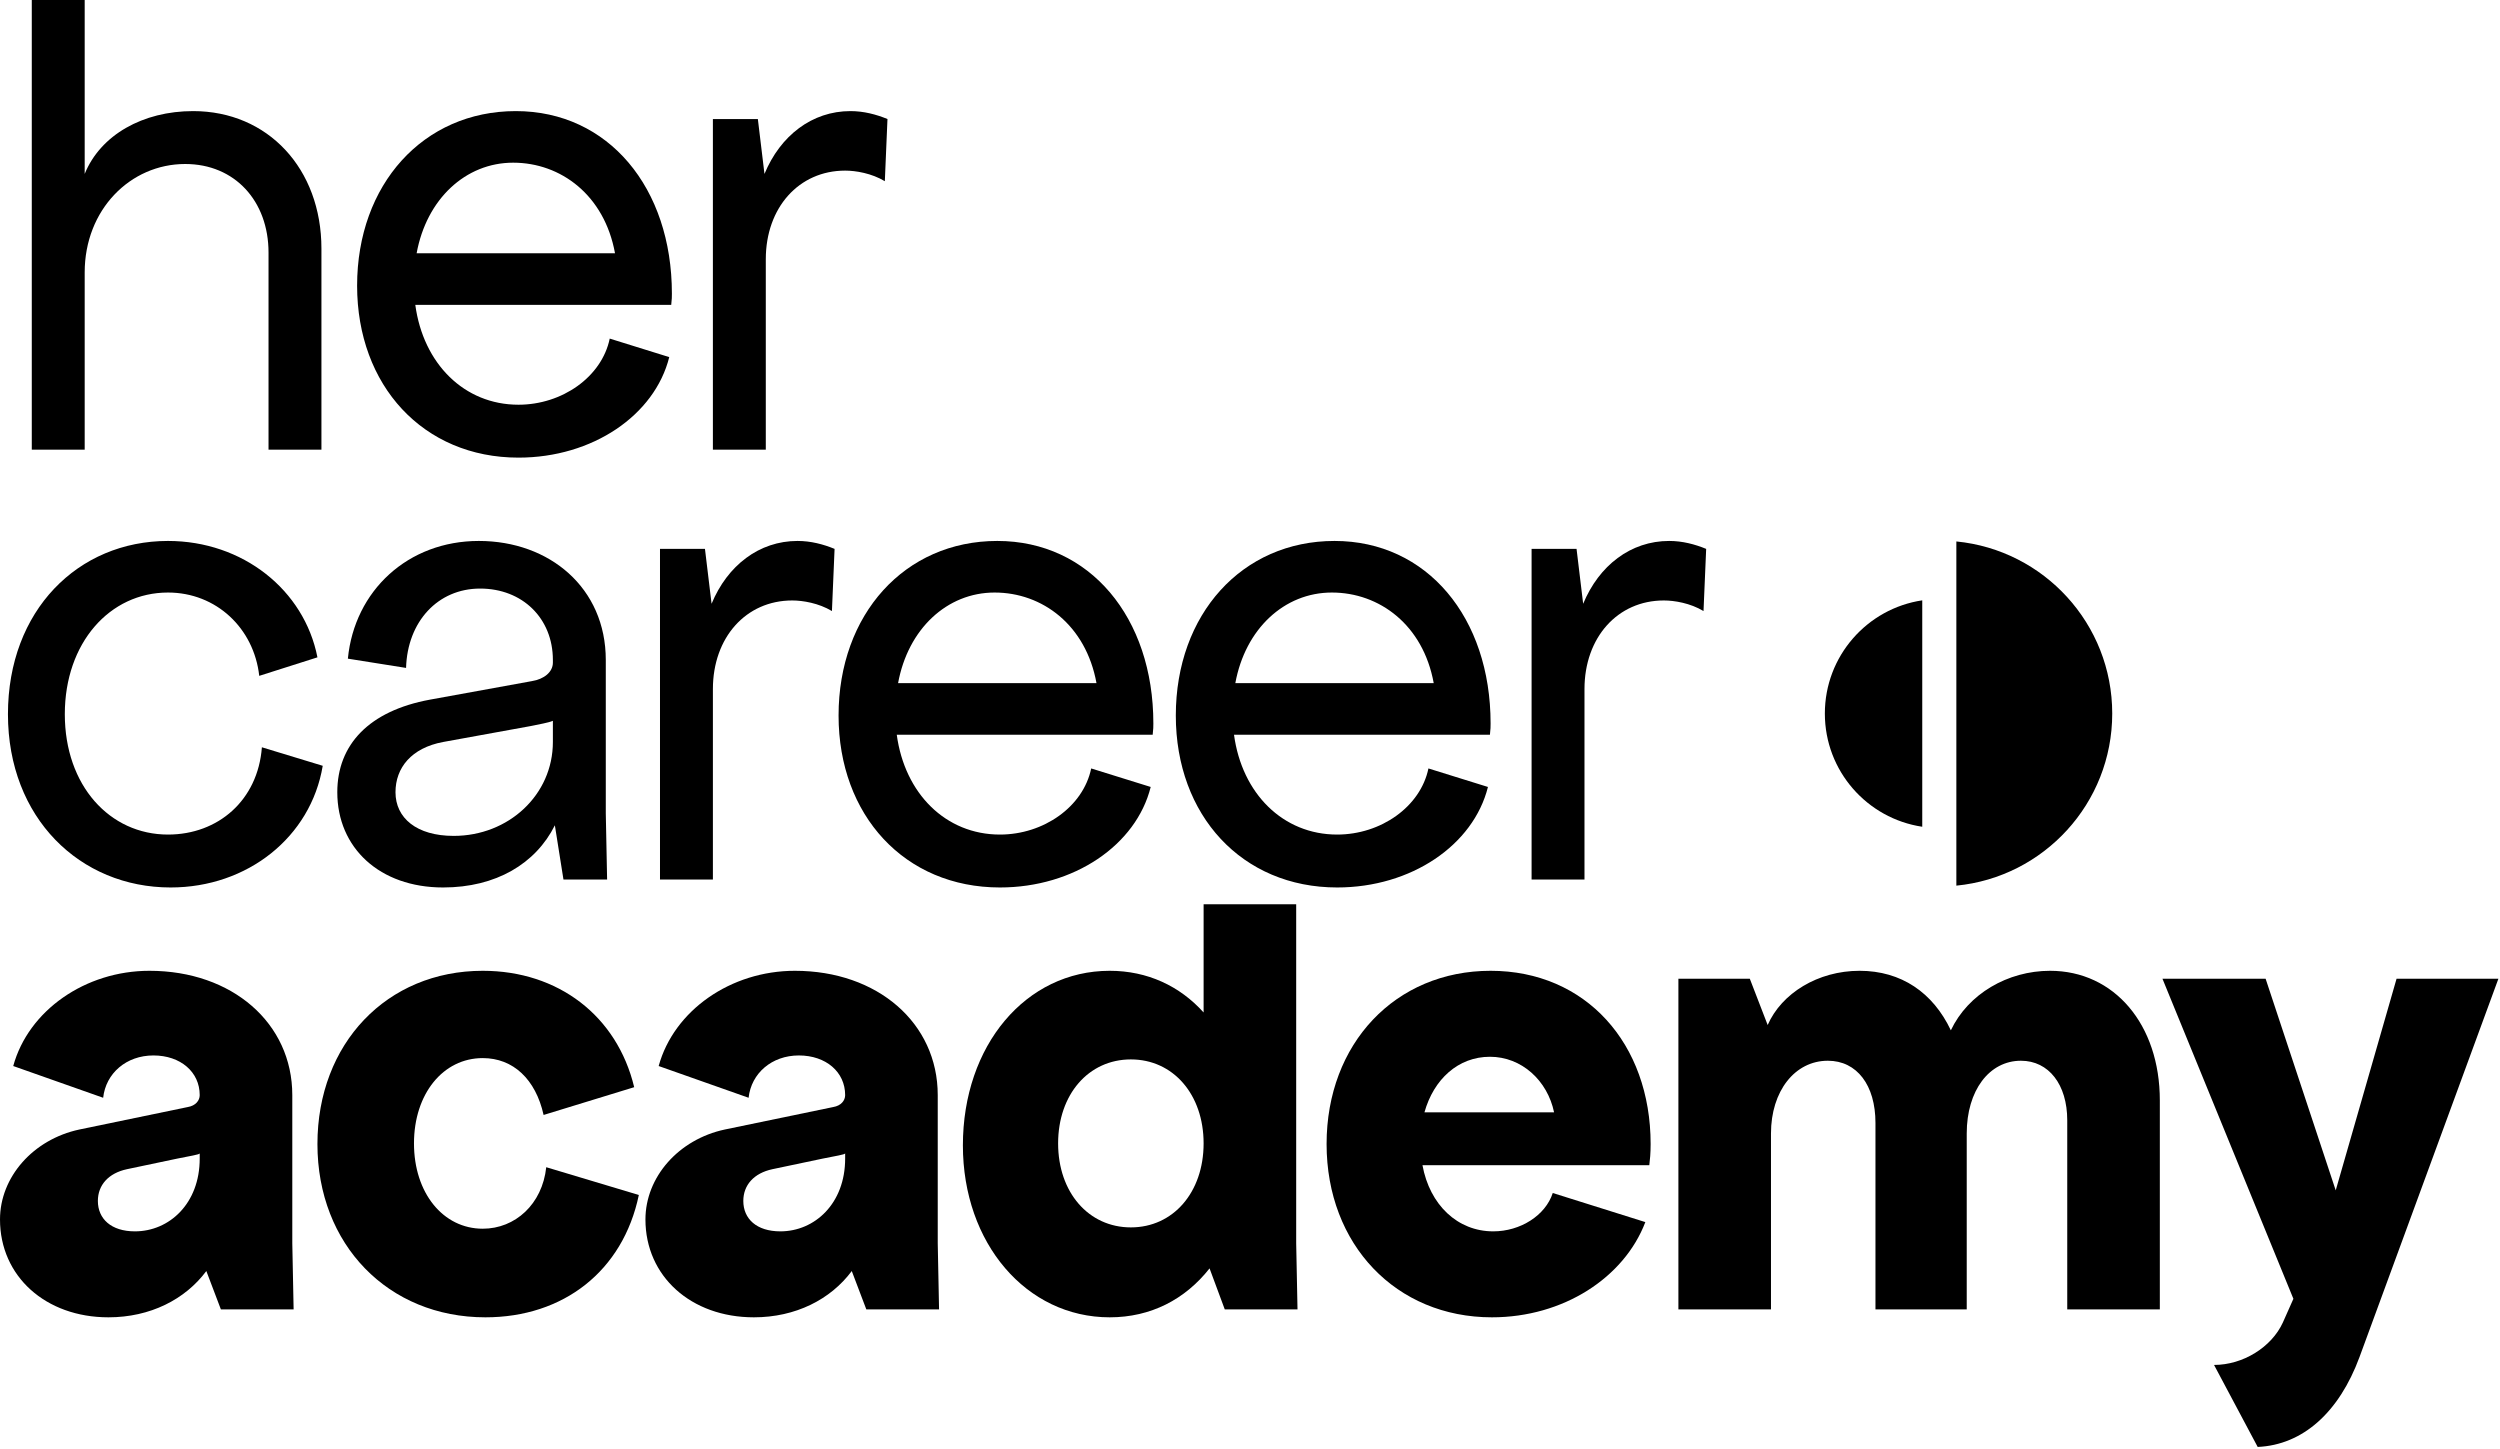
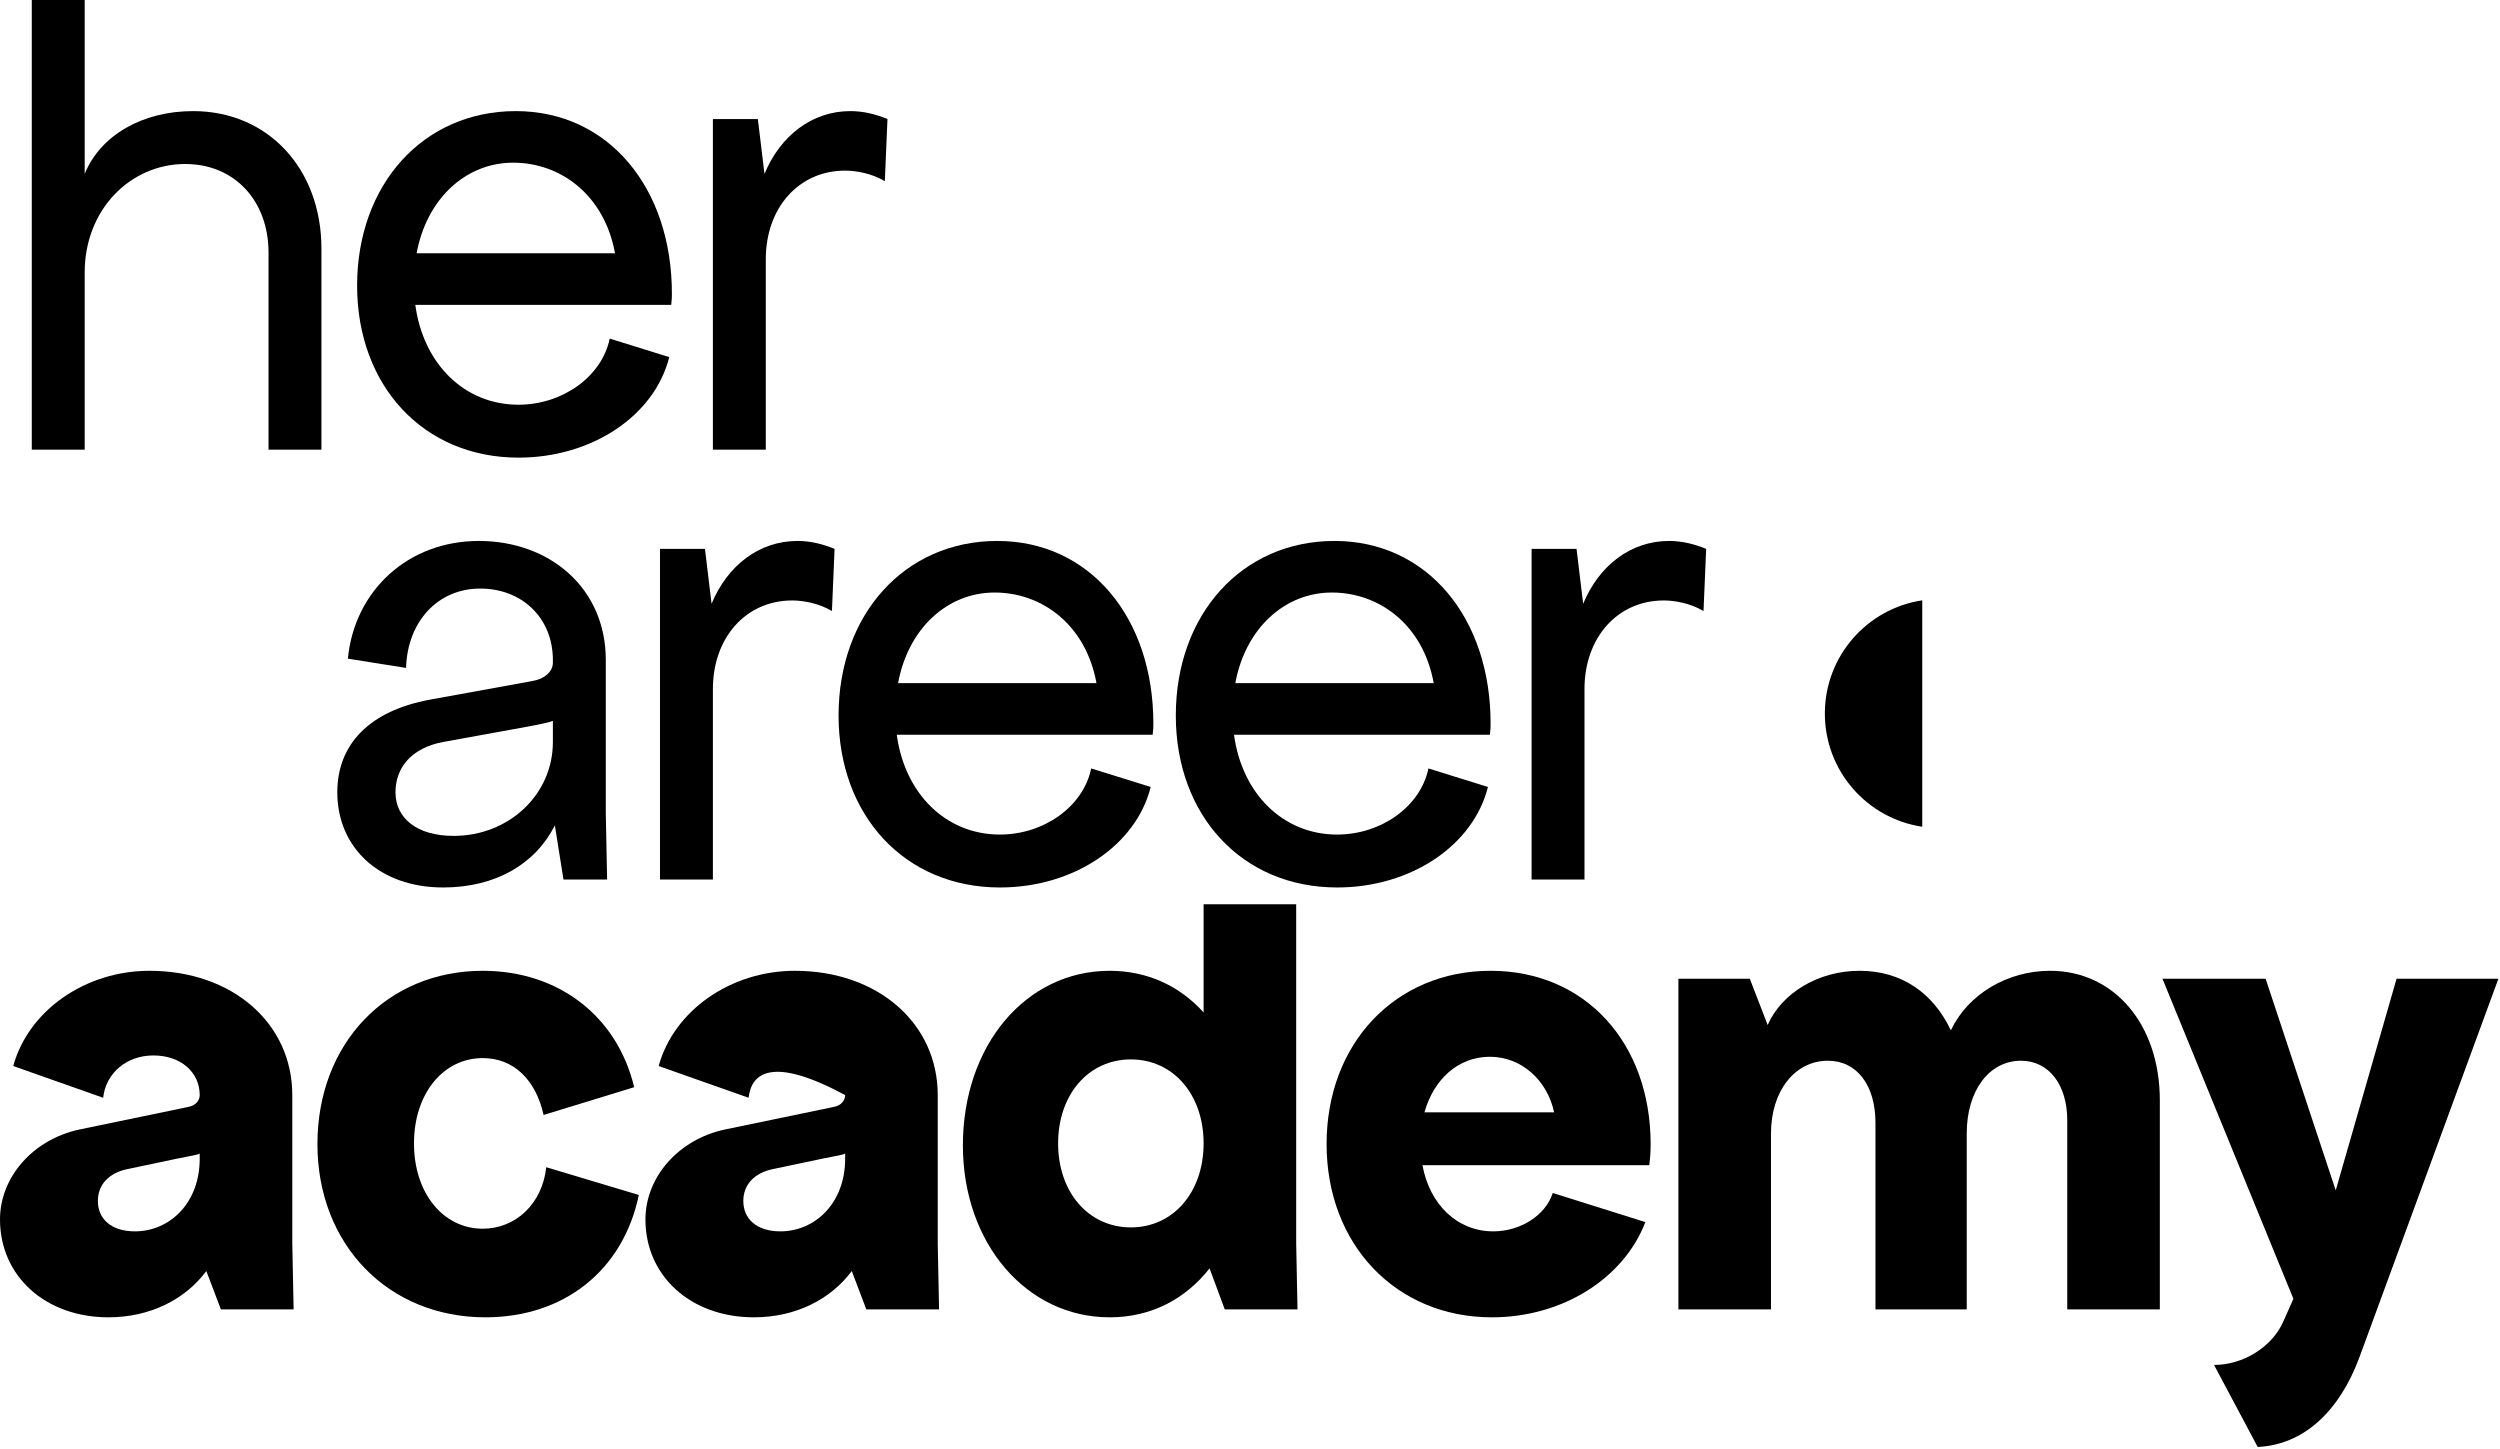
<svg xmlns="http://www.w3.org/2000/svg" width="295" height="171" viewBox="0 0 295 171" fill="none">
  <g clip-path="url(#clip0_198_146)">
    <path d="M21.854 19.352C15.377 19.352 9.993 24.737 9.993 32.15V53.063H3.75V0H9.993V20.523C11.866 15.919 16.86 13.11 22.79 13.11C31.608 13.11 37.929 19.899 37.929 29.341V53.063H31.686V29.809C31.686 23.722 27.706 19.352 21.854 19.352Z" fill="black" />
    <path d="M42.139 33.711C42.139 21.772 49.942 13.11 60.867 13.11C71.792 13.11 79.283 22.162 79.283 34.647C79.283 34.959 79.283 35.349 79.205 35.974H49.006C49.942 42.919 54.78 47.757 61.179 47.757C66.329 47.757 71.011 44.48 71.948 39.954L78.971 42.139C77.254 49.005 69.919 54 61.179 54C49.942 54 42.139 45.494 42.139 33.711ZM72.572 29.887C71.323 23.02 66.173 19.196 60.555 19.196C54.936 19.196 50.332 23.488 49.162 29.887H72.572Z" fill="black" />
    <path d="M84.121 14.046H89.427L90.208 20.523C92.081 15.997 95.826 13.11 100.352 13.11C101.913 13.11 103.396 13.5 104.722 14.046L104.41 21.381C102.849 20.445 100.977 20.133 99.728 20.133C94.266 20.133 90.364 24.503 90.364 30.589V53.063H84.121V14.046Z" fill="black" />
-     <path d="M20.134 104.722C9.443 104.722 0.938 96.528 0.938 84.277C0.938 72.026 9.209 63.832 19.822 63.832C28.64 63.832 35.897 69.607 37.458 77.566L30.59 79.751C29.966 74.133 25.518 69.919 19.822 69.919C12.955 69.919 7.648 75.849 7.648 84.277C7.648 92.705 12.955 98.479 19.822 98.479C25.752 98.479 30.434 94.421 30.903 88.179L38.082 90.364C36.677 98.791 29.186 104.722 20.134 104.722Z" fill="black" />
    <path d="M50.726 82.56L62.743 80.375C64.225 80.141 65.24 79.283 65.24 78.19V77.878C65.24 72.962 61.65 69.451 56.656 69.451C51.662 69.451 48.072 73.352 47.916 78.815L41.049 77.722C41.83 69.685 48.151 63.832 56.5 63.832C64.85 63.832 71.483 69.373 71.483 77.878V95.982L71.639 103.786H66.489L65.474 97.387C63.211 101.913 58.529 104.722 52.286 104.722C44.795 104.722 39.801 100.04 39.801 93.485C39.801 87.867 43.546 83.887 50.726 82.56ZM62.587 85.682L52.286 87.555C48.541 88.257 46.668 90.598 46.668 93.485C46.668 96.528 49.165 98.635 53.535 98.635C60.012 98.635 65.24 93.797 65.24 87.555V85.057C64.694 85.291 63.679 85.448 62.587 85.682Z" fill="black" />
    <path d="M77.879 64.768H83.185L83.966 71.245C85.838 66.719 89.584 63.832 94.11 63.832C95.671 63.832 97.153 64.222 98.48 64.768L98.168 72.104C96.607 71.167 94.734 70.855 93.486 70.855C88.023 70.855 84.122 75.225 84.122 81.312V103.786H77.879V64.768Z" fill="black" />
    <path d="M98.951 84.433C98.951 72.494 106.755 63.832 117.679 63.832C128.604 63.832 136.096 72.884 136.096 85.37C136.096 85.682 136.096 86.072 136.017 86.696H105.818C106.755 93.641 111.593 98.479 117.992 98.479C123.142 98.479 127.824 95.202 128.76 90.676L135.783 92.861C134.067 99.728 126.731 104.722 117.992 104.722C106.755 104.722 98.951 96.216 98.951 84.433ZM129.385 80.609C128.136 73.742 122.986 69.919 117.367 69.919C111.749 69.919 107.145 74.211 105.974 80.609H129.385Z" fill="black" />
    <path d="M138.746 84.433C138.746 72.494 146.55 63.832 157.474 63.832C168.399 63.832 175.89 72.884 175.89 85.37C175.89 85.682 175.89 86.072 175.812 86.696H145.613C146.55 93.641 151.388 98.479 157.786 98.479C162.937 98.479 167.619 95.202 168.555 90.676L175.578 92.861C173.862 99.728 166.526 104.722 157.786 104.722C146.55 104.722 138.746 96.216 138.746 84.433ZM169.179 80.609C167.931 73.742 162.781 69.919 157.162 69.919C151.544 69.919 146.94 74.211 145.769 80.609H169.179Z" fill="black" />
    <path d="M180.727 64.768H186.033L186.813 71.245C188.686 66.719 192.432 63.832 196.958 63.832C198.518 63.832 200.001 64.222 201.328 64.768L201.015 72.104C199.455 71.167 197.582 70.855 196.333 70.855C190.871 70.855 186.969 75.225 186.969 81.312V103.786H180.727V64.768Z" fill="black" />
    <path d="M9.364 133.283L22.162 130.63C23.098 130.473 23.566 129.849 23.566 129.225C23.566 126.494 21.303 124.543 18.104 124.543C14.905 124.543 12.486 126.65 12.173 129.537L1.561 125.791C3.355 119.236 10.066 114.554 17.636 114.554C27.39 114.554 34.491 120.719 34.491 129.225V146.705L34.647 154.508H26.064L24.347 149.982C21.85 153.338 17.714 155.444 12.798 155.444C5.384 155.444 0 150.606 0 143.895C0 138.901 3.902 134.453 9.364 133.283ZM20.913 136.716L14.983 137.965C12.798 138.433 11.549 139.838 11.549 141.71C11.549 143.817 13.11 145.3 15.919 145.3C19.977 145.3 23.566 142.023 23.566 136.716V136.092C23.566 136.248 22.396 136.404 20.913 136.716Z" fill="black" />
    <path d="M57.278 155.444C45.807 155.444 37.457 146.861 37.457 134.999C37.457 123.138 45.651 114.554 56.966 114.554C65.862 114.554 72.807 119.861 74.835 128.288L64.145 131.566C63.208 127.352 60.555 124.855 56.966 124.855C52.284 124.855 48.85 129.069 48.85 134.921C48.85 140.774 52.284 144.988 56.966 144.988C60.789 144.988 63.989 142.101 64.457 137.731L75.382 141.008C73.509 149.982 66.486 155.444 57.278 155.444Z" fill="black" />
-     <path d="M85.526 133.283L98.324 130.63C99.26 130.473 99.728 129.849 99.728 129.225C99.728 126.494 97.466 124.543 94.266 124.543C91.067 124.543 88.648 126.65 88.335 129.537L77.723 125.791C79.518 119.236 86.228 114.554 93.798 114.554C103.552 114.554 110.653 120.719 110.653 129.225V146.705L110.809 154.508H102.226L100.509 149.982C98.012 153.338 93.876 155.444 88.96 155.444C81.546 155.444 76.162 150.606 76.162 143.895C76.162 138.901 80.064 134.453 85.526 133.283ZM97.075 136.716L91.145 137.965C88.96 138.433 87.711 139.838 87.711 141.71C87.711 143.817 89.272 145.3 92.081 145.3C96.139 145.3 99.728 142.023 99.728 136.716V136.092C99.728 136.248 98.558 136.404 97.075 136.716Z" fill="black" />
+     <path d="M85.526 133.283L98.324 130.63C99.26 130.473 99.728 129.849 99.728 129.225C91.067 124.543 88.648 126.65 88.335 129.537L77.723 125.791C79.518 119.236 86.228 114.554 93.798 114.554C103.552 114.554 110.653 120.719 110.653 129.225V146.705L110.809 154.508H102.226L100.509 149.982C98.012 153.338 93.876 155.444 88.96 155.444C81.546 155.444 76.162 150.606 76.162 143.895C76.162 138.901 80.064 134.453 85.526 133.283ZM97.075 136.716L91.145 137.965C88.96 138.433 87.711 139.838 87.711 141.71C87.711 143.817 89.272 145.3 92.081 145.3C96.139 145.3 99.728 142.023 99.728 136.716V136.092C99.728 136.248 98.558 136.404 97.075 136.716Z" fill="black" />
    <path d="M113.621 135.156C113.621 123.372 121.034 114.554 130.945 114.554C135.393 114.554 139.216 116.349 142.026 119.471V106.706H152.95V146.705L153.106 154.508H144.523L142.728 149.67C139.841 153.338 135.783 155.444 130.945 155.444C121.112 155.444 113.621 146.705 113.621 135.156ZM133.442 144.832C138.436 144.832 142.026 140.696 142.026 134.921C142.026 129.147 138.436 125.011 133.442 125.011C128.448 125.011 124.858 129.147 124.858 134.921C124.858 140.696 128.448 144.832 133.442 144.832Z" fill="black" />
    <path d="M156.537 134.999C156.537 123.138 164.653 114.554 175.89 114.554C187.127 114.554 194.774 123.138 194.774 134.999C194.774 136.092 194.696 136.872 194.618 137.497H167.852C168.71 142.179 171.988 145.3 176.202 145.3C179.401 145.3 182.366 143.427 183.225 140.774L194.15 144.207C191.653 150.762 184.473 155.444 176.046 155.444C164.731 155.444 156.537 146.861 156.537 134.999ZM183.381 131.254C182.601 127.508 179.557 124.699 175.812 124.699C172.066 124.699 169.179 127.352 168.086 131.254H183.381Z" fill="black" />
    <path d="M238.473 125.167C234.727 125.167 232.074 128.679 232.074 133.751V154.508H221.305V132.502C221.305 128.054 219.12 125.167 215.687 125.167C211.785 125.167 208.976 128.757 208.976 133.751V154.508H198.051V115.491H206.478L208.585 120.953C210.224 117.208 214.516 114.554 219.432 114.554C224.348 114.554 228.094 117.13 230.201 121.578C232.23 117.286 236.912 114.554 241.906 114.554C249.475 114.554 254.86 120.875 254.86 129.849V154.508H243.935V132.19C243.935 127.976 241.75 125.167 238.473 125.167Z" fill="black" />
    <path d="M267.343 115.491L275.615 140.462L282.794 115.491H294.811L278.424 160.126C276.005 166.681 271.713 170.505 266.407 170.739L261.257 161.063C264.69 161.063 268.046 158.956 269.372 156.069L270.621 153.259L255.17 115.491H267.343Z" fill="black" />
-     <path fill-rule="evenodd" clip-rule="evenodd" d="M230.85 104.506C241.175 103.496 249.243 94.79 249.243 84.199C249.243 73.608 241.175 64.902 230.85 63.891V104.506Z" fill="black" />
    <path fill-rule="evenodd" clip-rule="evenodd" d="M226.826 70.84C220.321 71.812 215.333 77.423 215.333 84.198C215.333 90.974 220.321 96.585 226.826 97.557L226.826 70.84Z" fill="black" />
  </g>
  <defs>
    <clipPath id="clip0_198_146">
      <rect width="294.812" height="170.739" fill="white" />
    </clipPath>
  </defs>
</svg>